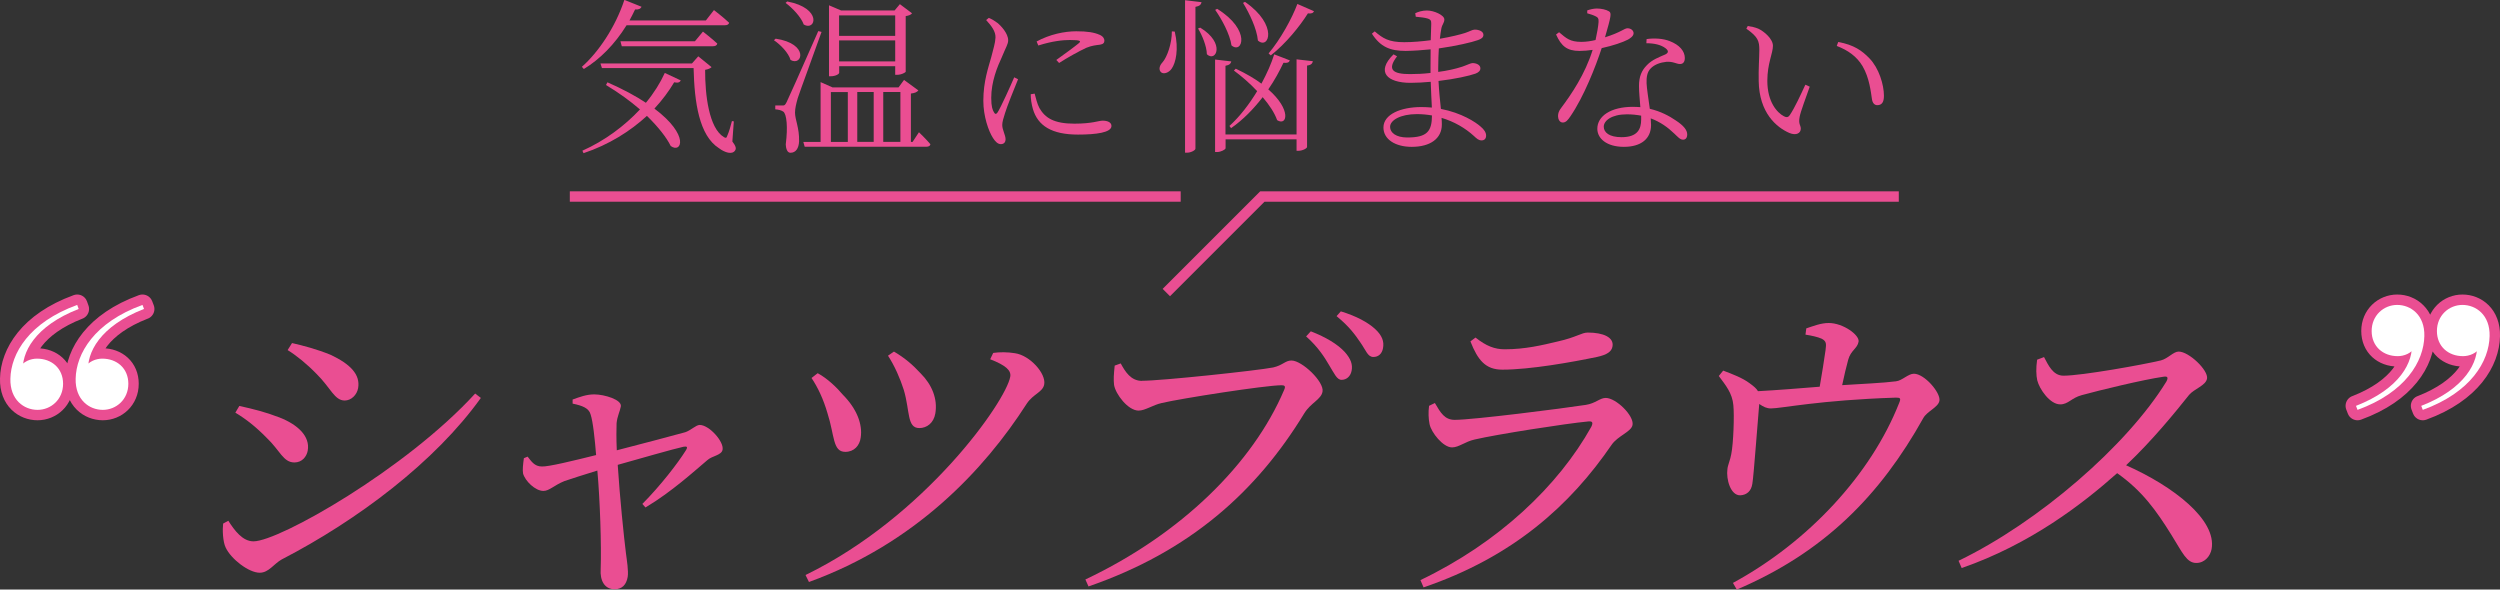
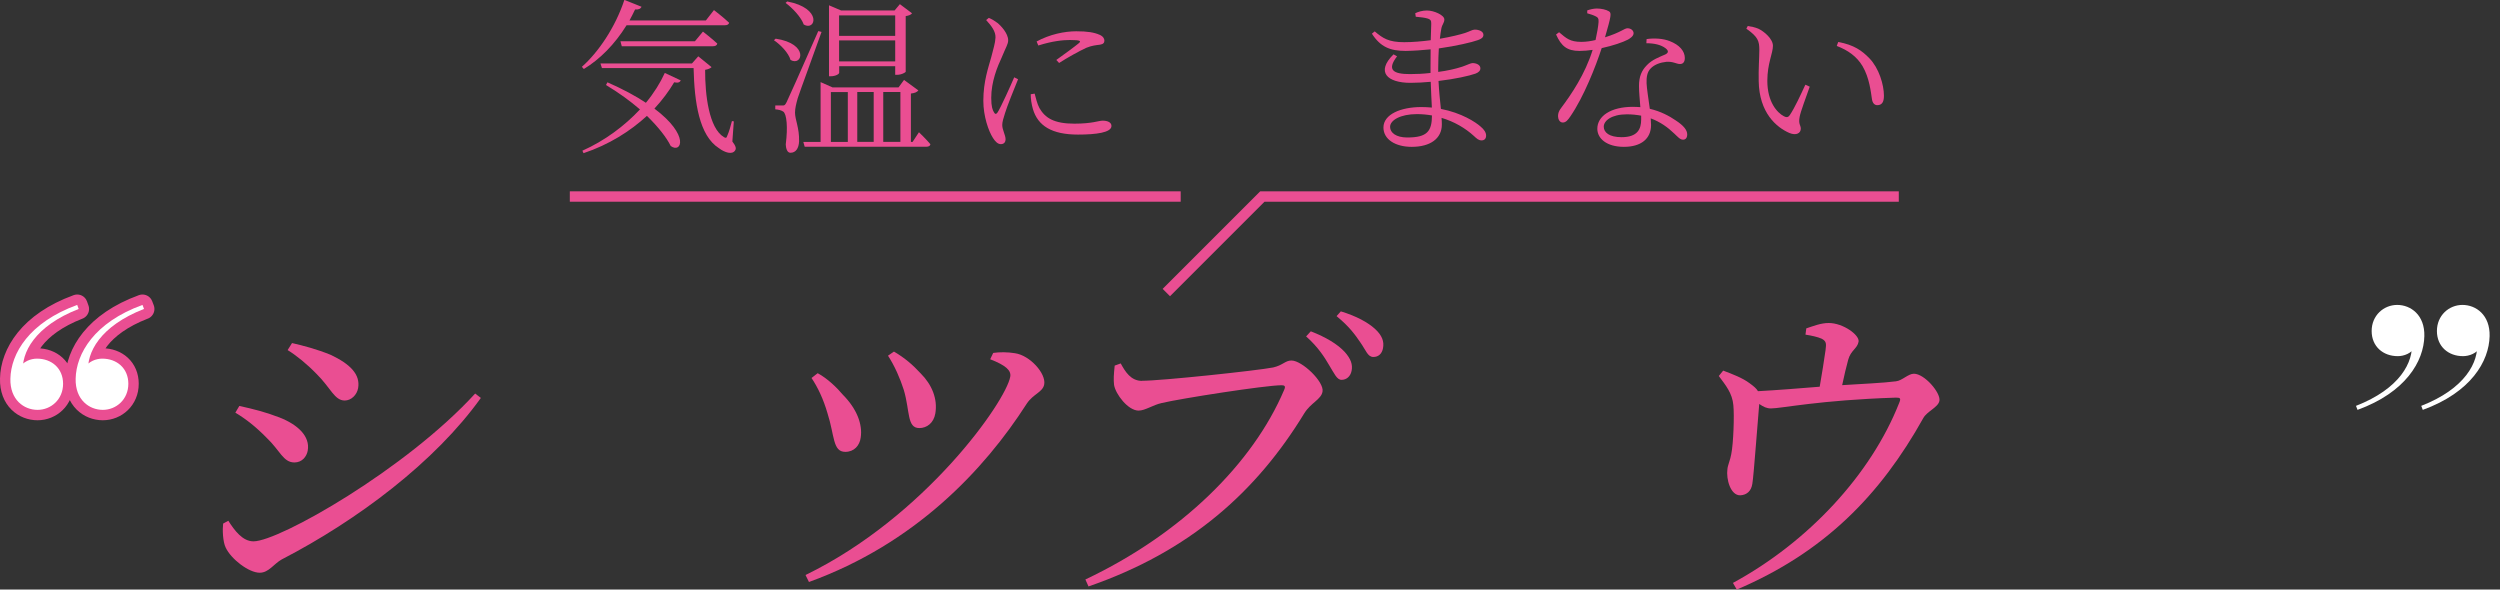
<svg xmlns="http://www.w3.org/2000/svg" id="_レイヤー_2" viewBox="0 0 240.56 56.73">
  <rect x="0" y="0" width="240.56" height="56.73" fill="#333333" stroke="none" />
  <defs>
    <style>.cls-1{stroke-miterlimit:10;}.cls-1,.cls-2{fill:none;stroke:#ea4e92;}.cls-3{fill:#ea4e92;}.cls-3,.cls-4{stroke-width:0px;}.cls-4{fill:#fff;}.cls-2{stroke-linecap:round;stroke-linejoin:round;stroke-width:2px;}</style>
  </defs>
  <g id="design">
    <path class="cls-3" d="M45.71,37.86l.56.43c-4.39,6.14-11.85,11.76-19.16,15.54-.77.43-1.25,1.28-2.12,1.28-1.05,0-2.75-1.31-3.27-2.41-.29-.58-.32-1.77-.25-2.32l.5-.27c.59.92,1.36,1.98,2.42,1.98,2.47,0,14.7-6.96,21.34-14.23ZM22.65,39.7l.38-.64c1.39.31,2.48.58,3.84,1.1,1.8.7,2.99,1.83,2.74,3.21-.1.55-.53,1.13-1.28,1.13-1.08,0-1.39-1.16-2.68-2.38-1.02-1.04-1.94-1.77-3-2.41ZM27.68,33.68l.42-.67c1.04.24,2.36.58,3.71,1.13,1.89.89,2.88,1.89,2.65,3.21-.11.64-.66,1.19-1.29,1.19-.99,0-1.35-1.22-2.71-2.56-.92-.95-1.97-1.8-2.78-2.29Z" />
-     <path class="cls-3" d="M55.11,38.44c.67-.24,1.32-.49,2.07-.49.99,0,2.68.52,2.56,1.16-.09.49-.35.95-.41,1.62-.02.43-.03,1.53.02,2.6,2.24-.58,5.64-1.47,6.59-1.74.54-.18,1.03-.7,1.39-.7.9,0,2.34,1.59,2.2,2.38-.1.55-1,.58-1.47,1.01-1.27,1.07-3.43,3.05-5.95,4.55l-.3-.34c1.76-1.77,3.43-3.94,4.19-5.16.21-.34.1-.4-.24-.34-1.07.24-4.04,1.1-6.32,1.74.2,3.11.59,6.9.79,8.49.09.7.26,1.74.17,2.29-.13.76-.54,1.19-1.26,1.19-.96,0-1.42-.82-1.34-1.95.08-2.17-.06-6.63-.32-9.47-1.27.4-2.64.82-3.16,1.01-1,.4-1.46.95-2.03.95-.78,0-1.76-.95-1.96-1.68-.06-.34,0-.89.08-1.47l.36-.15c.35.43.65.95,1.37.95.63.03,3.01-.55,5.22-1.1-.11-1.4-.3-3.27-.54-3.94-.17-.58-.79-.82-1.72-1.01v-.4Z" />
    <path class="cls-3" d="M77.84,56l-.33-.67c11.51-5.59,19.28-16.7,19.7-19.08.11-.61-.44-1.1-1.93-1.68l.29-.61c.59-.09,1.4-.09,2.1.03,1.44.21,2.99,1.95,2.81,2.99-.13.76-1.06.92-1.68,1.86-4.11,6.41-10.77,13.47-20.95,17.16ZM78.09,36.37l.59-.46c.96.52,1.86,1.4,2.43,2.08,1.33,1.34,1.91,2.84,1.71,4.12-.1.76-.63,1.37-1.48,1.37-1.23,0-1.02-1.56-1.72-3.73-.39-1.34-.92-2.47-1.54-3.39ZM85.44,34.23l.58-.4c1.04.61,1.82,1.28,2.58,2.11,1.07,1.07,1.64,2.44,1.4,3.85-.16.92-.82,1.4-1.54,1.4-1.2,0-.89-1.62-1.49-3.66-.35-1.1-.88-2.32-1.52-3.3Z" />
    <path class="cls-3" d="M109.88,36.64c1.9,0,11.09-.98,12.62-1.28.94-.21,1.17-.67,1.77-.67,1.02,0,3.16,2.05,2.99,2.99-.13.76-1.12,1.07-1.75,2.08-4.61,7.57-11.04,13.31-20.77,16.67l-.3-.67c9.29-4.4,16.14-11.21,19.12-18.23.19-.4.02-.46-.25-.46-1.53,0-9.73,1.28-11.52,1.71-.84.18-1.6.73-2.23.73-1.02,0-2.22-1.59-2.36-2.47-.06-.52-.03-1.01.06-1.86l.58-.21c.43.79.97,1.68,2.05,1.68ZM127.92,35.18c-.46-.79-1.07-1.77-2.24-2.81l.45-.49c1.49.58,2.58,1.25,3.26,1.98.6.67.78,1.22.67,1.8-.1.55-.49.89-.97.89-.45,0-.7-.61-1.17-1.37ZM130.92,32.98c-.5-.73-1.05-1.53-2.31-2.56l.41-.46c1.51.46,2.61,1.07,3.28,1.68.7.64.9,1.22.78,1.86-.1.55-.45.85-.93.85-.54,0-.7-.61-1.23-1.37Z" />
-     <path class="cls-3" d="M137.51,39.05l.56-.27c.55.95.95,1.62,1.91,1.62,1.77,0,10.42-1.1,12.61-1.44.96-.15,1.35-.67,1.92-.67.99,0,2.74,1.71,2.58,2.6-.12.67-1.42,1.04-2.02,1.92-3.97,5.8-9.48,10.78-18.09,13.71l-.3-.7c7.52-3.6,13.27-9.07,16.44-14.75.19-.4.13-.55-.27-.52-2.23.21-8.85,1.25-10.95,1.74-.94.21-1.52.76-2.18.76-.87,0-2-1.44-2.16-2.23-.11-.55-.13-1.13-.05-1.77ZM153.65,34.35c-2.34.49-6.41,1.22-9.09,1.22-1.62,0-2.36-.92-3.07-2.72l.49-.37c1.03.82,1.85,1.13,2.81,1.13,1.98,0,3.62-.4,5.13-.76,1.78-.4,2.26-.85,2.86-.85,1.5,0,2.54.46,2.38,1.34-.09.49-.5.79-1.5,1.01Z" />
    <path class="cls-3" d="M173.8,31.6c.73-.24,1.42-.52,2.17-.52,1.38,0,2.98,1.16,2.87,1.8-.12.67-.75.82-1,1.74-.17.61-.41,1.62-.58,2.44,1.86-.12,3.98-.21,5.18-.37.58-.06,1.18-.73,1.72-.73,1.02,0,2.59,1.83,2.46,2.6-.11.64-1.2,1.01-1.56,1.68-4.13,7.39-9.49,12.89-17.94,16.49l-.37-.64c7.25-3.94,13.26-10.41,15.98-17.28.21-.49.13-.55-.29-.55-7.41.24-11.01,1.04-12.03,1.04-.42,0-.72-.15-1.13-.43-.13,1.4-.53,6.93-.66,7.66-.1.73-.55,1.1-1.16,1.13-.94.03-1.38-1.56-1.24-2.53.03-.37.28-.89.37-1.44.21-1.04.3-3.73.2-4.7-.1-1.16-.74-1.92-1.4-2.81l.42-.52c.9.34,1.86.7,2.55,1.22.43.31.66.52.8.76,1.7-.09,4.02-.27,5.94-.43.19-1.07.45-2.72.56-3.51.08-.64.09-.85-.35-1.1-.39-.18-1-.31-1.58-.4l.08-.61Z" />
-     <path class="cls-3" d="M196.68,34.35c.41.76.85,1.8,1.88,1.8,1.77,0,7.71-1.07,9.37-1.47.69-.18,1.2-.85,1.71-.85.99,0,2.87,1.8,2.73,2.6-.12.67-1.22.98-1.72,1.56-1.27,1.59-3.51,4.37-6.07,6.78,4.55,2.02,8.73,5.25,8.23,8.06-.12.67-.66,1.34-1.47,1.34-.93,0-1.31-.95-2.41-2.72-1.43-2.29-2.78-4.21-5.21-5.92-3.32,2.96-8.36,6.84-14.96,9.13l-.3-.7c7.72-3.73,16.21-11.08,20-17.25.23-.43.06-.52-.28-.46-1.91.27-6.19,1.31-7.86,1.77-1.01.27-1.3.89-2.08.89-.99,0-2-1.47-2.21-2.32-.1-.46-.13-1.16-.01-1.98l.64-.24Z" />
    <path class="cls-3" d="M60.29,2.43c-1.14,1.84-2.56,3.27-4.11,4.21l-.19-.21c1.57-1.39,3.2-3.76,4.09-6.44l1.65.66c-.08.19-.3.3-.62.26-.18.37-.35.72-.54,1.06h7.35s.78-1,.78-1c0,0,.88.67,1.46,1.22-.03.16-.19.24-.42.24h-9.44ZM65.51,7.74c-.11.18-.24.26-.64.18-.5.85-1.14,1.71-1.9,2.53,3.44,2.58,2.6,4.35,1.57,3.6-.38-.78-1.17-1.81-2.29-2.9-1.6,1.47-3.65,2.77-6.1,3.59l-.11-.24c2.16-.96,4.06-2.39,5.54-3.97-.93-.8-2.02-1.6-3.27-2.35l.14-.26c1.52.67,2.74,1.33,3.7,1.97.77-.93,1.38-1.91,1.82-2.87l1.54.72ZM70.46,13.6c.34.45.42.69.26.9-.29.4-.98.18-1.54-.24-1.91-1.22-2.36-4.4-2.44-7.71h-8.82s-.14-.44-.14-.44h8.8s.61-.69.61-.69l1.28,1.04c-.11.11-.32.21-.62.26-.01,2.43.37,5.6,1.8,6.47.18.11.26.1.32-.1.18-.4.33-.93.46-1.44l.18.03-.14,1.94ZM66.87,3.97l.77-.93s.85.66,1.38,1.15c-.03.18-.19.26-.42.26h-8.77s-.13-.48-.13-.48h7.17Z" />
    <path class="cls-3" d="M74.63,3.72c3.25.48,2.58,2.7,1.44,2.05-.19-.67-.95-1.46-1.6-1.9l.16-.14ZM79.05,3.08c-.69,1.97-2.06,5.65-2.29,6.37-.14.5-.26.98-.26,1.38,0,.7.43,1.49.39,2.78-.03.67-.32,1.09-.83,1.09-.27,0-.43-.3-.45-.82.21-1.65.09-2.9-.24-3.14-.22-.14-.45-.19-.77-.22v-.37s.69,0,.69,0c.18,0,.24,0,.4-.32q.27-.54,3.05-6.84l.3.08ZM75.75.14c3.41.65,2.74,2.9,1.59,2.22-.26-.72-1.07-1.58-1.75-2.08l.16-.14ZM88.43,12.73s.7.67,1.1,1.15c-.03.16-.18.24-.4.24h-11.7s-.13-.46-.13-.46h1.66s0-5.76,0-5.76l1.15.51h6.35s.53-.72.53-.72l1.38,1.01c-.13.16-.34.26-.72.3v4.66h.16l.61-.93ZM80.74,7.02c0,.1-.32.32-.83.32h-.14s0-6.83,0-6.83l1.17.5h5.14s.51-.61.51-.61l1.17.88c-.11.14-.29.22-.61.27v5.35c0,.06-.38.3-.85.3h-.16s0-.83,0-.83h-5.39s0,.66,0,.66ZM79.95,13.66h1.63s0-4.8,0-4.8h-1.63s0,4.8,0,4.8ZM80.74,1.48v1.97s5.4,0,5.4,0v-1.97s-5.4,0-5.4,0ZM86.14,5.91v-2.02s-5.4,0-5.4,0v2.02s5.4,0,5.4,0ZM84.07,8.85h-1.58s0,4.8,0,4.8h1.58s0-4.8,0-4.8ZM84.99,8.85v4.8s1.65,0,1.65,0v-4.8s-1.65,0-1.65,0Z" />
    <path class="cls-3" d="M97.96,7.63c-.34.83-1.07,2.64-1.25,3.25-.16.5-.27.86-.27,1.15,0,.46.32.98.32,1.36,0,.3-.16.48-.46.48-.29,0-.54-.26-.75-.59-.43-.66-.93-2.1-.93-3.58,0-1.9.51-3.27.77-4.23.19-.77.38-1.33.4-1.86.02-.58-.37-1.1-.9-1.68l.26-.21c.32.14.54.27.82.48.34.27,1.04,1.01,1.04,1.68,0,.37-.22.66-.61,1.62-.42.9-1.02,2.34-1.02,3.92,0,.85.13,1.17.26,1.38.1.19.21.22.35.02.35-.56,1.25-2.56,1.6-3.38l.38.19ZM99.56,9.01c.1.38.24.99.46,1.39.54.94,1.39,1.5,3.36,1.5,1.73,0,2.34-.29,2.72-.29.43,0,.85.14.85.51,0,.64-1.49.83-3.22.83-2.5,0-3.86-.83-4.34-2.46-.14-.48-.21-.99-.21-1.42l.37-.06ZM99.73,4c1.28-.7,2.71-.99,3.83-.99,1.1,0,1.71.11,2.23.33.34.14.48.37.48.56,0,.21-.1.35-.43.4-.38.05-.78.08-1.31.3-.7.32-1.84.96-2.62,1.46l-.27-.29c.72-.51,1.86-1.35,2.19-1.63.19-.18.18-.29-.88-.29-.66,0-1.7.1-3.04.53l-.16-.38Z" />
-     <path class="cls-3" d="M113.04,3.04c.4,1.7.1,3.01-.3,3.57-.27.4-.82.59-1.06.3-.21-.27-.08-.64.18-.91.45-.51.91-1.83.9-2.98l.29.02ZM115.62.21c-.05.22-.18.38-.59.45v13.65c0,.14-.42.38-.79.38h-.21V.02s1.59.19,1.59.19ZM115.49,2.66c2.47,1.5,1.51,3.38.64,2.56-.02-.78-.45-1.82-.85-2.48l.21-.08ZM124.76,5.71l1.57.18c-.05.22-.16.37-.56.42v7.83c0,.14-.44.37-.83.37h-.18s0-1.1,0-1.1h-6.83v.85c0,.13-.45.37-.82.37h-.19V5.73s1.56.18,1.56.18c-.05.21-.18.35-.56.42v6.61s6.84,0,6.84,0v-7.22ZM117.12.85c3.31,2.05,2.42,4.4,1.38,3.52-.16-1.09-.93-2.51-1.57-3.42l.19-.1ZM124.11,5.82c-.08.19-.22.26-.61.22-.37.78-.85,1.68-1.46,2.56,2.26,1.97,1.81,3.57.85,2.96-.24-.69-.75-1.46-1.39-2.21-.85,1.1-1.86,2.16-3.04,2.98l-.16-.21c1.01-.91,1.92-2.11,2.67-3.35-.72-.77-1.54-1.47-2.24-1.98l.18-.18c1.01.48,1.83.96,2.47,1.44.53-.98.96-1.95,1.23-2.82l1.5.58ZM119.81.19c3.23,2.24,2.28,4.64,1.23,3.71-.1-1.14-.83-2.64-1.43-3.62l.19-.1ZM126.44,1.08c-.1.18-.21.24-.59.21-.75,1.2-2.11,2.9-3.57,4.04l-.21-.19c1.15-1.36,2.26-3.39,2.77-4.76l1.6.7Z" />
    <path class="cls-3" d="M138.39,6.92c.86-.11,1.66-.29,2.3-.5.53-.18.82-.35,1.01-.35.34,0,.75.16.75.5,0,.24-.18.4-.46.51-.61.22-2,.53-3.57.71.05,1.04.15,1.94.23,2.69,1.99.38,3.35,1.28,3.81,1.69.35.29.54.58.54.88s-.18.46-.43.46c-.29,0-.46-.16-.75-.43-.82-.75-1.89-1.38-3.11-1.74.02.22.03.43.03.64,0,1.36-1.12,2.15-2.9,2.15-1.57,0-2.72-.72-2.72-1.86,0-1.26,1.65-1.97,3.65-1.97.35,0,.69.02,1.01.05-.03-.64-.08-1.5-.11-2.48-.66.06-1.31.1-1.95.1-2.24,0-3.35-1.04-1.63-2.74l.34.19c-1.02,1.33-.35,1.71,1.25,1.71.64,0,1.31-.03,1.97-.11v-.64c0-.53,0-1.09.01-1.63-.8.08-1.63.14-2.4.15-1.49,0-2.43-.38-3.25-1.66l.27-.22c.78.66,1.33,1.04,2.83,1.04.82,0,1.71-.08,2.56-.19.03-.82.05-1.44.05-1.58,0-.32-.06-.4-.32-.5-.34-.1-.66-.13-1.17-.18l-.05-.34c.3-.14.69-.26,1.12-.26.69,0,1.68.45,1.68.86,0,.34-.21.46-.29.88-.05.27-.1.59-.14.98,1.04-.18,1.94-.4,2.43-.56.43-.14.7-.32.93-.32.38,0,.83.16.83.5,0,.27-.22.4-.53.51-.58.21-2.06.56-3.76.8-.03.53-.06,1.17-.06,1.92v.35ZM137.8,11.11c-.46-.08-.96-.13-1.46-.13-1.57,0-2.58.58-2.58,1.23,0,.56.58,1.02,1.65,1.02,1.94,0,2.37-.61,2.38-2.13Z" />
    <path class="cls-3" d="M152.71,1.01c.26-.1.64-.19.94-.19.42,0,.9.1,1.17.27.27.16.21.45-.38,2.5,1.54-.48,1.86-.87,2.16-.87.34,0,.59.22.59.48,0,.29-.37.51-.54.61-.5.26-1.46.59-2.53.82-.56,1.73-1.71,4.67-3.02,6.58-.22.32-.42.58-.72.58-.32,0-.46-.34-.46-.62,0-.26.08-.5.29-.77.98-1.3,2.32-3.27,3.04-5.6-.43.06-.86.1-1.26.1-1.2,0-1.75-.45-2.26-1.58l.29-.22c.69.58,1.04.93,2.15.93.46,0,.96-.08,1.36-.18.14-.62.26-1.31.29-1.73.02-.34-.06-.46-.34-.58-.22-.11-.53-.19-.75-.26v-.26ZM158.44,3.76c.78-.11,1.6-.05,2.21.19.98.37,1.47.99,1.47,1.63,0,.37-.16.58-.46.58-.37,0-.64-.26-1.33-.21-.56.06-1.14.26-1.49.63-.35.35-.42.86-.4,1.44.02.48.18,1.49.31,2.45,1.04.24,1.89.7,2.5,1.12.77.5,1.1.94,1.1,1.34,0,.32-.14.51-.4.51-.3,0-.5-.27-.85-.59-.61-.59-1.34-1.12-2.26-1.46.02.24.03.45.03.64,0,1.33-.97,2.1-2.61,2.1-1.67,0-2.56-.81-2.56-1.74,0-1.22,1.3-2.11,3.42-2.11.26,0,.5.02.72.03-.05-.7-.13-1.42-.13-2.05,0-.9.26-1.49.77-2,.5-.53,1.22-.78,1.78-1.03.34-.18.27-.38,0-.59-.45-.34-1.1-.48-1.84-.48l.02-.4ZM157.92,11.13c-.43-.08-.88-.13-1.38-.13-1.46,0-2.22.61-2.22,1.19,0,.56.54,1.01,1.71,1.01,1.54,0,1.89-.77,1.89-1.71,0-.11,0-.24,0-.35Z" />
    <path class="cls-3" d="M169.29,4.82c0-.86-.11-1.26-1.25-2.06l.14-.26c.38.06.7.13,1.01.26.58.27,1.41.99,1.41,1.65,0,.7-.54,1.71-.54,3.36,0,2.03.93,3.07,1.6,3.42.24.13.42.1.56-.11.5-.75,1.04-1.94,1.5-2.93l.42.19c-.37,1.06-.88,2.4-.97,2.9-.14.72.11.8.11,1.14,0,.43-.43.69-1.09.42-1.25-.54-2.91-1.94-2.96-4.99-.03-1.15.06-2.26.06-2.98ZM176.74,4.42l.14-.38c1.5.27,2.29.83,3.01,1.58.91.94,1.39,2.53,1.39,3.6,0,.62-.21.9-.64.9-.26,0-.45-.19-.51-.56-.11-.7-.24-2.06-.91-3.2-.56-.94-1.43-1.54-2.48-1.94Z" />
    <polyline class="cls-1" points="182.71 18.91 121.47 18.91 112.23 28.15" />
    <line class="cls-1" x1="54.83" y1="18.91" x2="113.61" y2="18.91" />
    <path class="cls-2" d="M7.57,29.73c-4.2,1.64-5.56,4.2-5.36,6.14l-.39-.39c.39-.72,1.16-.97,1.74-.97,1.4,0,2.51.92,2.51,2.42s-1.16,2.51-2.46,2.51-2.66-.97-2.61-3c.05-2.42,1.79-5.41,6.43-7.1l.14.39ZM13.85,29.73c-4.2,1.64-5.56,4.2-5.36,6.14l-.39-.39c.39-.72,1.16-.97,1.74-.97,1.4,0,2.51.92,2.51,2.42s-1.16,2.51-2.46,2.51-2.66-.97-2.61-3c.05-2.42,1.79-5.41,6.43-7.1l.15.39Z" />
    <path class="cls-4" d="M7.57,29.73c-4.2,1.64-5.56,4.2-5.36,6.14l-.39-.39c.39-.72,1.16-.97,1.74-.97,1.4,0,2.51.92,2.51,2.42s-1.16,2.51-2.46,2.51-2.66-.97-2.61-3c.05-2.42,1.79-5.41,6.43-7.1l.14.39ZM13.85,29.73c-4.2,1.64-5.56,4.2-5.36,6.14l-.39-.39c.39-.72,1.16-.97,1.74-.97,1.4,0,2.51.92,2.51,2.42s-1.16,2.51-2.46,2.51-2.66-.97-2.61-3c.05-2.42,1.79-5.41,6.43-7.1l.15.39Z" />
-     <path class="cls-2" d="M226.71,39.05c4.2-1.64,5.56-4.2,5.36-6.14l.39.39c-.39.72-1.16.97-1.74.97-1.4,0-2.51-.92-2.51-2.42s1.16-2.51,2.46-2.51,2.66.97,2.61,3c-.05,2.42-1.79,5.41-6.43,7.1l-.15-.39ZM232.99,39.05c4.2-1.64,5.56-4.2,5.36-6.14l.39.39c-.39.72-1.16.97-1.74.97-1.4,0-2.51-.92-2.51-2.42s1.16-2.51,2.46-2.51,2.66.97,2.61,3c-.05,2.42-1.79,5.41-6.43,7.1l-.15-.39Z" />
    <path class="cls-4" d="M226.71,39.05c4.2-1.64,5.56-4.2,5.36-6.14l.39.39c-.39.72-1.16.97-1.74.97-1.4,0-2.51-.92-2.51-2.42s1.16-2.51,2.46-2.51,2.66.97,2.61,3c-.05,2.42-1.79,5.41-6.43,7.1l-.15-.39ZM232.99,39.05c4.2-1.64,5.56-4.2,5.36-6.14l.39.39c-.39.72-1.16.97-1.74.97-1.4,0-2.51-.92-2.51-2.42s1.16-2.51,2.46-2.51,2.66.97,2.61,3c-.05,2.42-1.79,5.41-6.43,7.1l-.15-.39Z" />
  </g>
</svg>